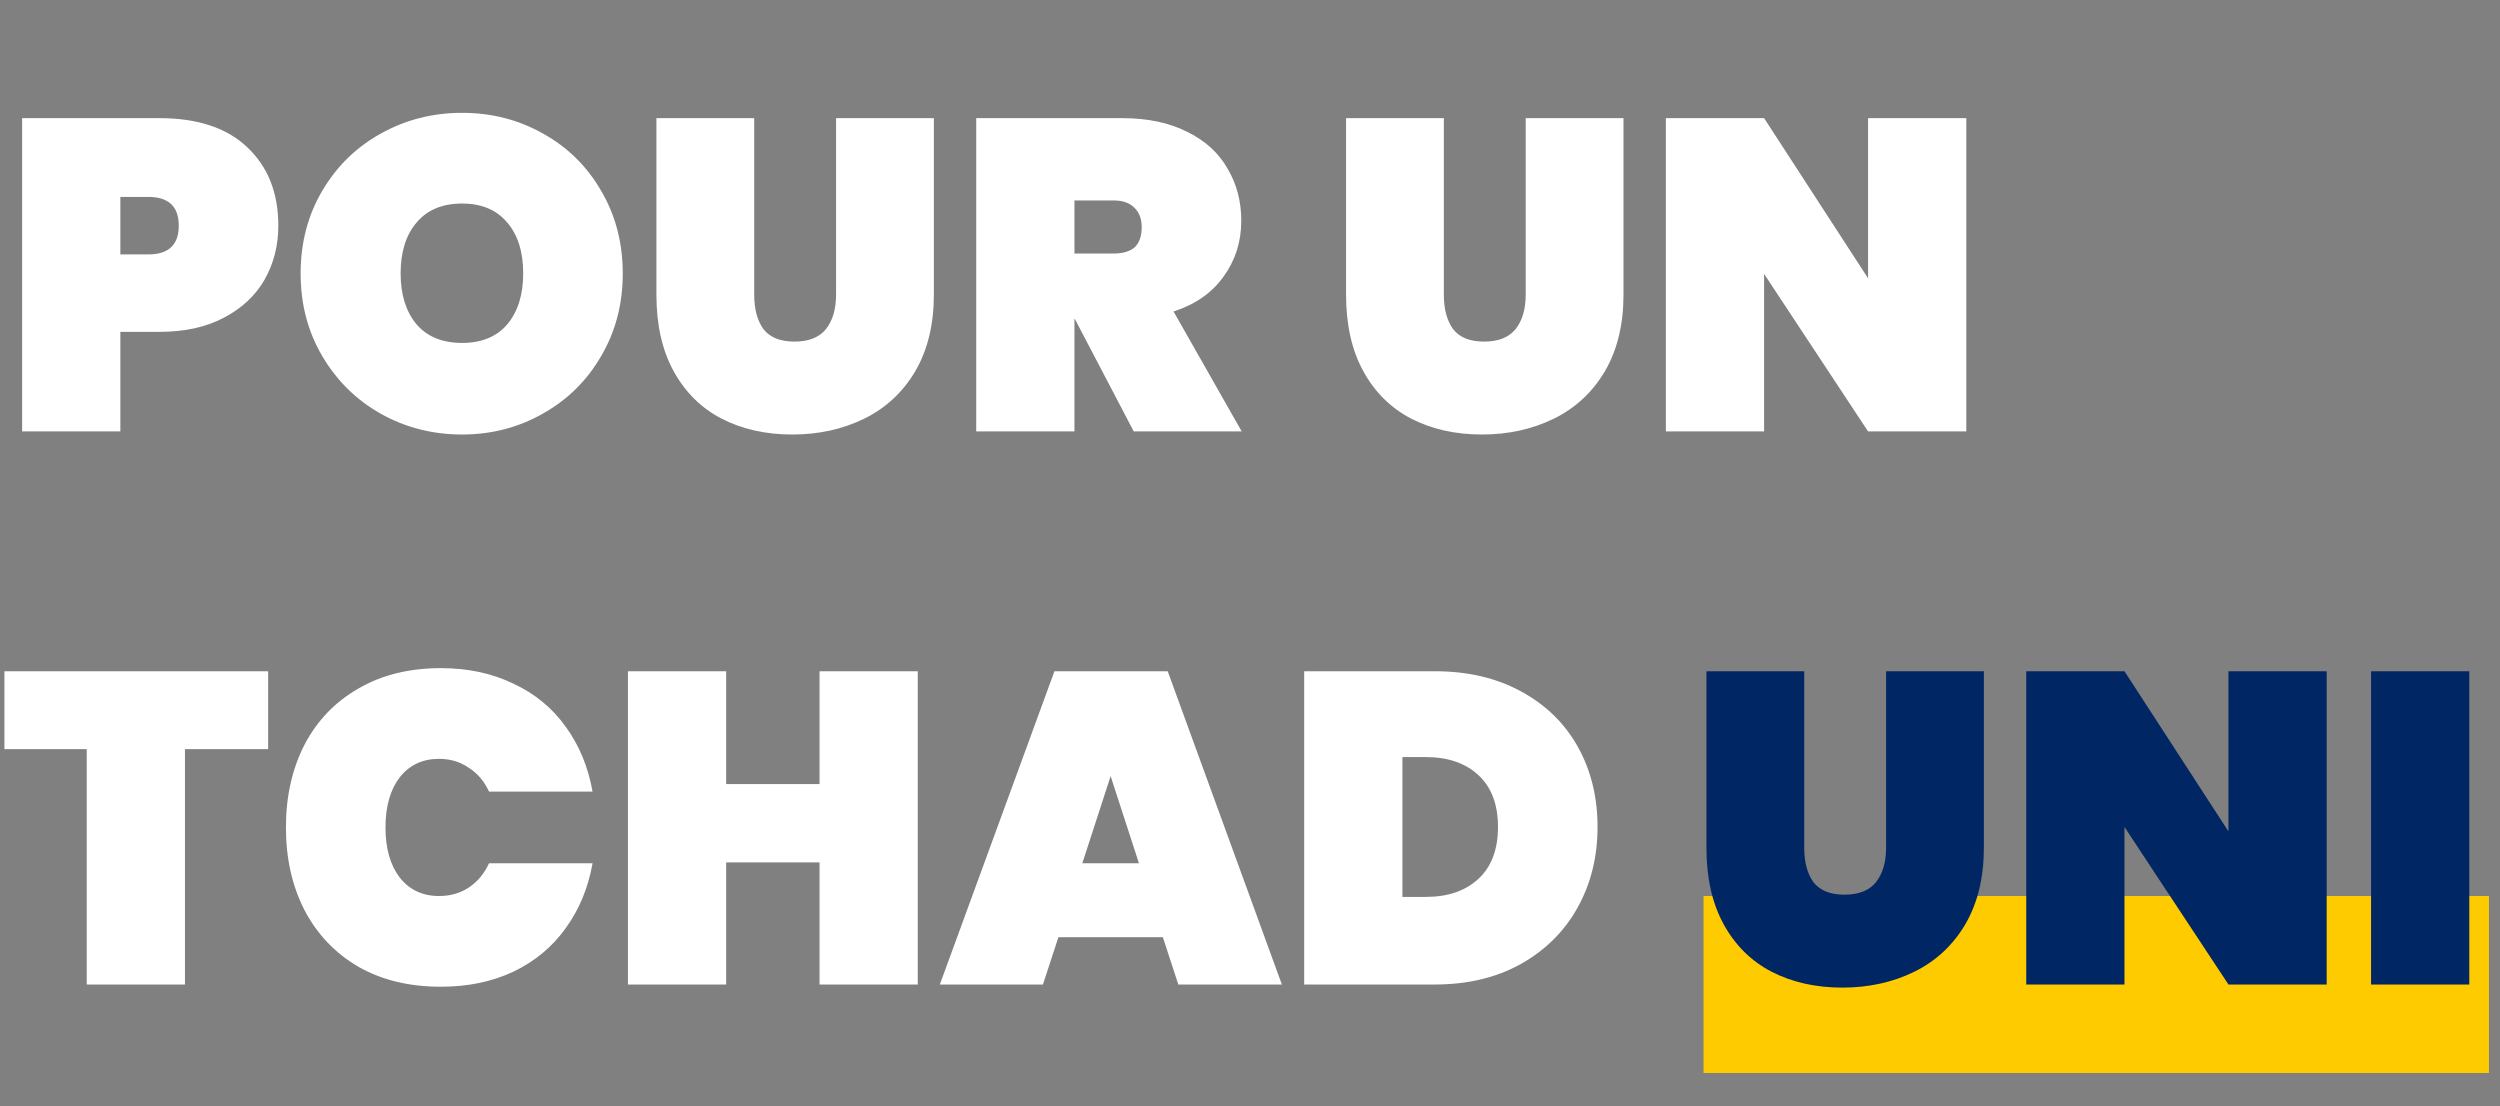
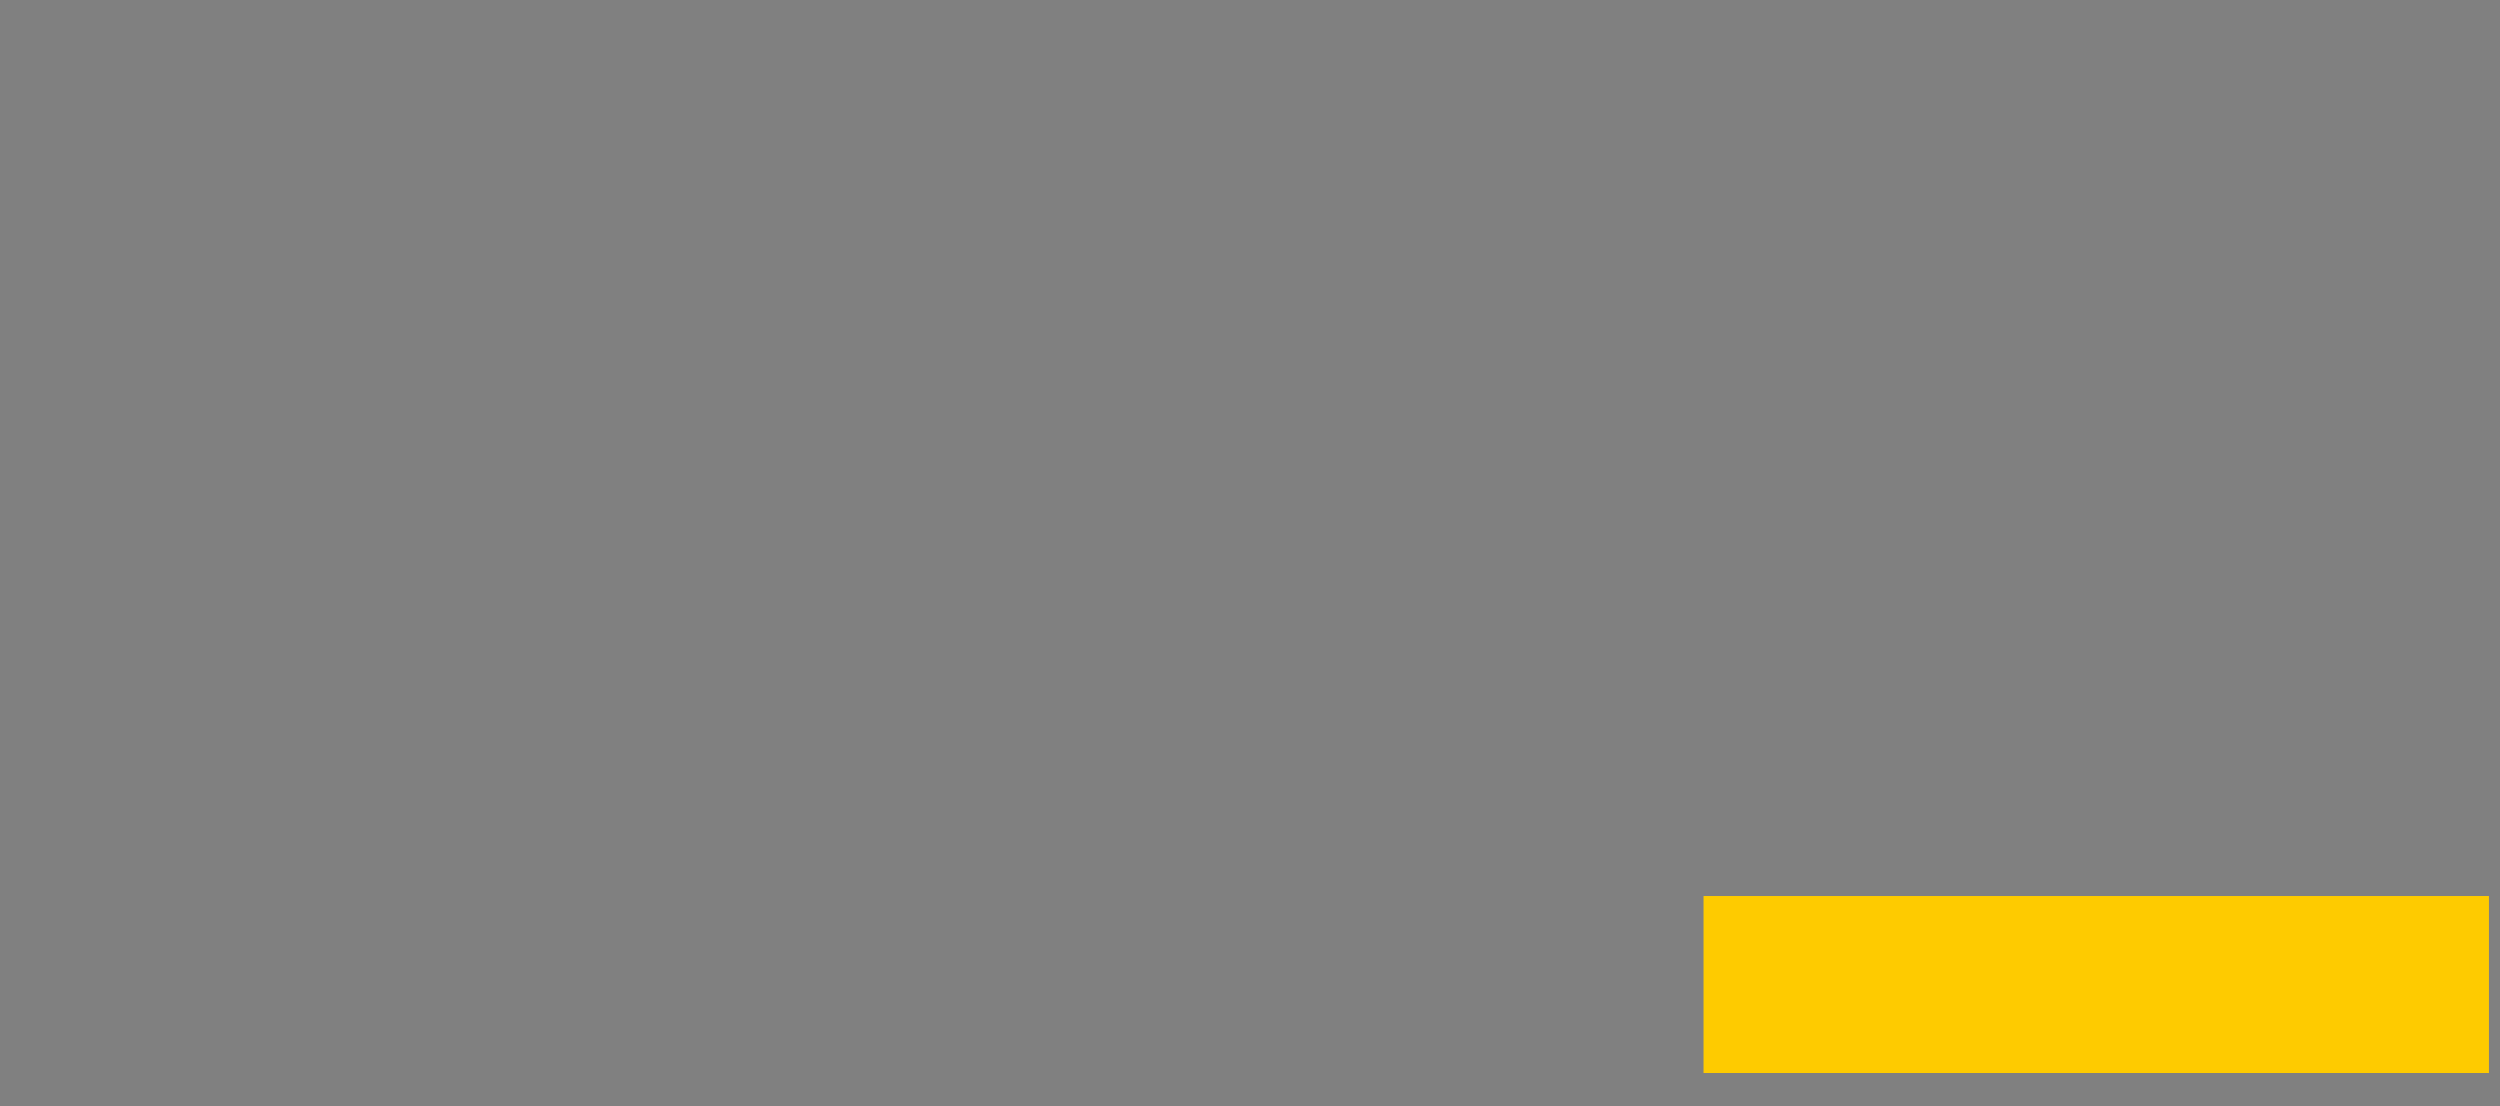
<svg xmlns="http://www.w3.org/2000/svg" width="226" height="100" viewBox="0 0 226 100" fill="none">
  <rect x="0" y="0" width="226" height="100" fill="#808080" stroke="none" />
  <rect x="154" y="81" width="71" height="16" fill="#FECB00" />
-   <path d="M25.16 20.4C25.16 22.187 24.747 23.813 23.92 25.28C23.093 26.72 21.867 27.867 20.24 28.72C18.64 29.573 16.693 30 14.4 30H10.88V39H2V10.68H14.4C17.867 10.68 20.52 11.56 22.36 13.32C24.227 15.08 25.16 17.44 25.16 20.4ZM13.4 23C15.24 23 16.16 22.133 16.16 20.4C16.16 18.667 15.24 17.8 13.4 17.8H10.88V23H13.4ZM41.777 39.28C39.11 39.28 36.657 38.653 34.417 37.4C32.203 36.147 30.443 34.413 29.137 32.2C27.83 29.987 27.177 27.493 27.177 24.72C27.177 21.947 27.83 19.453 29.137 17.24C30.443 15.027 32.203 13.307 34.417 12.08C36.657 10.827 39.11 10.2 41.777 10.2C44.443 10.2 46.883 10.827 49.097 12.08C51.31 13.307 53.057 15.027 54.337 17.24C55.643 19.453 56.297 21.947 56.297 24.72C56.297 27.493 55.643 29.987 54.337 32.2C53.057 34.413 51.297 36.147 49.057 37.4C46.843 38.653 44.417 39.28 41.777 39.28ZM41.777 31C43.537 31 44.897 30.44 45.857 29.32C46.817 28.173 47.297 26.64 47.297 24.72C47.297 22.773 46.817 21.24 45.857 20.12C44.897 18.973 43.537 18.4 41.777 18.4C39.99 18.4 38.617 18.973 37.657 20.12C36.697 21.24 36.217 22.773 36.217 24.72C36.217 26.64 36.697 28.173 37.657 29.32C38.617 30.44 39.99 31 41.777 31ZM68.18 10.68V26.64C68.18 27.947 68.46 28.987 69.02 29.76C69.607 30.507 70.54 30.88 71.82 30.88C73.1 30.88 74.047 30.507 74.66 29.76C75.273 28.987 75.58 27.947 75.58 26.64V10.68H84.42V26.64C84.42 29.333 83.86 31.64 82.74 33.56C81.62 35.453 80.087 36.88 78.14 37.84C76.193 38.8 74.02 39.28 71.62 39.28C69.22 39.28 67.087 38.8 65.22 37.84C63.38 36.88 61.94 35.453 60.9 33.56C59.86 31.667 59.34 29.36 59.34 26.64V10.68H68.18ZM102.49 39L97.17 28.84H97.13V39H88.25V10.68H101.45C103.743 10.68 105.703 11.093 107.33 11.92C108.957 12.72 110.17 13.827 110.97 15.24C111.797 16.627 112.21 18.2 112.21 19.96C112.21 21.853 111.677 23.533 110.61 25C109.57 26.467 108.063 27.52 106.09 28.16L112.25 39H102.49ZM97.13 22.92H100.65C101.503 22.92 102.143 22.733 102.57 22.36C102.997 21.96 103.21 21.347 103.21 20.52C103.21 19.773 102.983 19.187 102.53 18.76C102.103 18.333 101.477 18.12 100.65 18.12H97.13V22.92ZM130.524 10.68V26.64C130.524 27.947 130.804 28.987 131.364 29.76C131.95 30.507 132.884 30.88 134.164 30.88C135.444 30.88 136.39 30.507 137.004 29.76C137.617 28.987 137.924 27.947 137.924 26.64V10.68H146.764V26.64C146.764 29.333 146.204 31.64 145.084 33.56C143.964 35.453 142.43 36.88 140.484 37.84C138.537 38.8 136.364 39.28 133.964 39.28C131.564 39.28 129.43 38.8 127.564 37.84C125.724 36.88 124.284 35.453 123.244 33.56C122.204 31.667 121.684 29.36 121.684 26.64V10.68H130.524ZM177.754 39H168.874L159.474 24.76V39H150.594V10.68H159.474L168.874 25.16V10.68H177.754V39ZM24.24 60.68V67.72H16.72V89H7.84V67.72H0.4V60.68H24.24ZM25.848 74.8C25.848 72 26.408 69.507 27.528 67.32C28.675 65.133 30.302 63.44 32.408 62.24C34.515 61.013 36.995 60.4 39.848 60.4C42.302 60.4 44.488 60.867 46.408 61.8C48.355 62.707 49.928 64 51.128 65.68C52.355 67.36 53.168 69.32 53.568 71.56H44.208C43.782 70.627 43.168 69.907 42.368 69.4C41.595 68.867 40.702 68.6 39.688 68.6C38.195 68.6 37.008 69.16 36.128 70.28C35.275 71.4 34.848 72.907 34.848 74.8C34.848 76.693 35.275 78.2 36.128 79.32C37.008 80.44 38.195 81 39.688 81C40.702 81 41.595 80.747 42.368 80.24C43.168 79.707 43.782 78.973 44.208 78.04H53.568C53.168 80.28 52.355 82.24 51.128 83.92C49.928 85.6 48.355 86.907 46.408 87.84C44.488 88.747 42.302 89.2 39.848 89.2C36.995 89.2 34.515 88.6 32.408 87.4C30.302 86.173 28.675 84.467 27.528 82.28C26.408 80.093 25.848 77.6 25.848 74.8ZM82.966 60.68V89H74.086V77.96H65.646V89H56.766V60.68H65.646V70.88H74.086V60.68H82.966ZM105.121 84.72H95.681L94.281 89H84.961L95.321 60.68H105.561L115.881 89H106.521L105.121 84.72ZM102.961 78.04L100.401 70.16L97.841 78.04H102.961ZM129.698 60.68C132.658 60.68 135.245 61.28 137.458 62.48C139.698 63.68 141.418 65.347 142.618 67.48C143.818 69.613 144.418 72.04 144.418 74.76C144.418 77.453 143.818 79.88 142.618 82.04C141.418 84.2 139.698 85.907 137.458 87.16C135.245 88.387 132.658 89 129.698 89H117.898V60.68H129.698ZM128.898 81.08C130.898 81.08 132.485 80.533 133.658 79.44C134.832 78.347 135.418 76.787 135.418 74.76C135.418 72.733 134.832 71.173 133.658 70.08C132.485 68.987 130.898 68.44 128.898 68.44H126.778V81.08H128.898Z" fill="white" />
-   <path d="M163.102 60.68V76.64C163.102 77.947 163.382 78.987 163.942 79.76C164.529 80.507 165.462 80.88 166.742 80.88C168.022 80.88 168.969 80.507 169.582 79.76C170.195 78.987 170.502 77.947 170.502 76.64V60.68H179.342V76.64C179.342 79.333 178.782 81.64 177.662 83.56C176.542 85.453 175.009 86.88 173.062 87.84C171.115 88.8 168.942 89.28 166.542 89.28C164.142 89.28 162.009 88.8 160.142 87.84C158.302 86.88 156.862 85.453 155.822 83.56C154.782 81.667 154.262 79.36 154.262 76.64V60.68H163.102ZM210.332 89H201.452L192.052 74.76V89H183.172V60.68H192.052L201.452 75.16V60.68H210.332V89ZM223.224 60.68V89H214.344V60.68H223.224Z" fill="#002664" />
</svg>